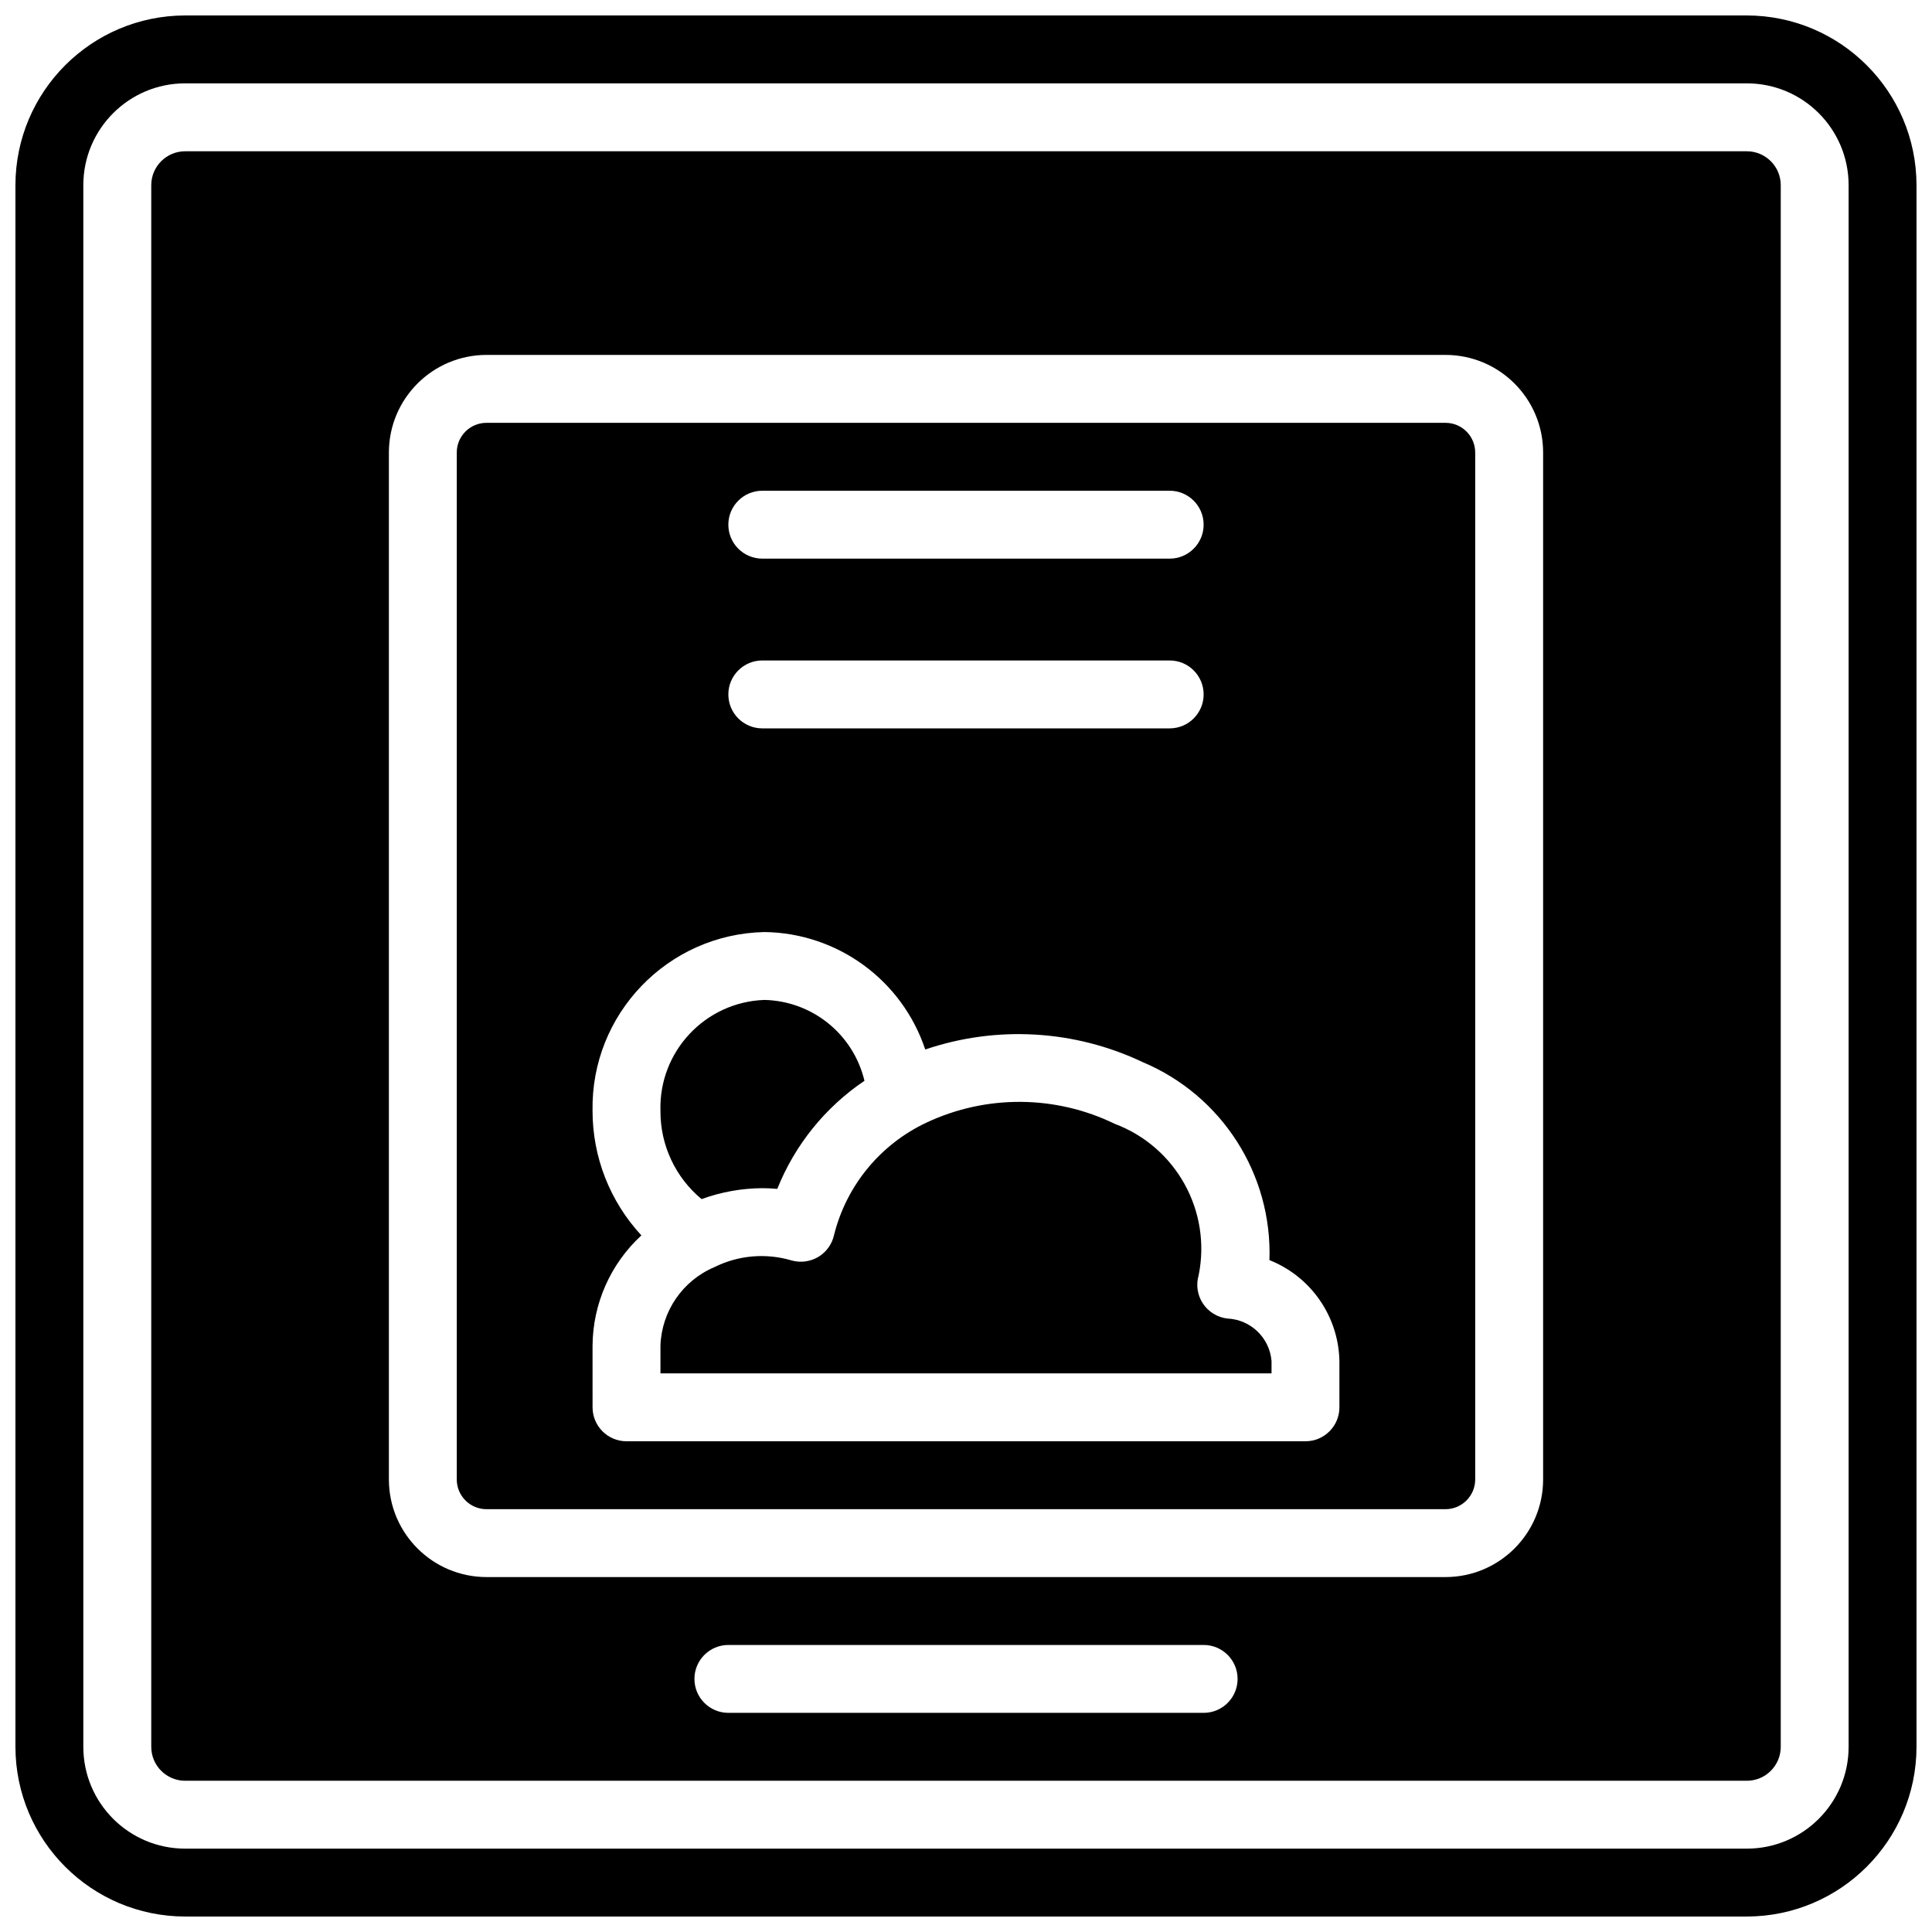
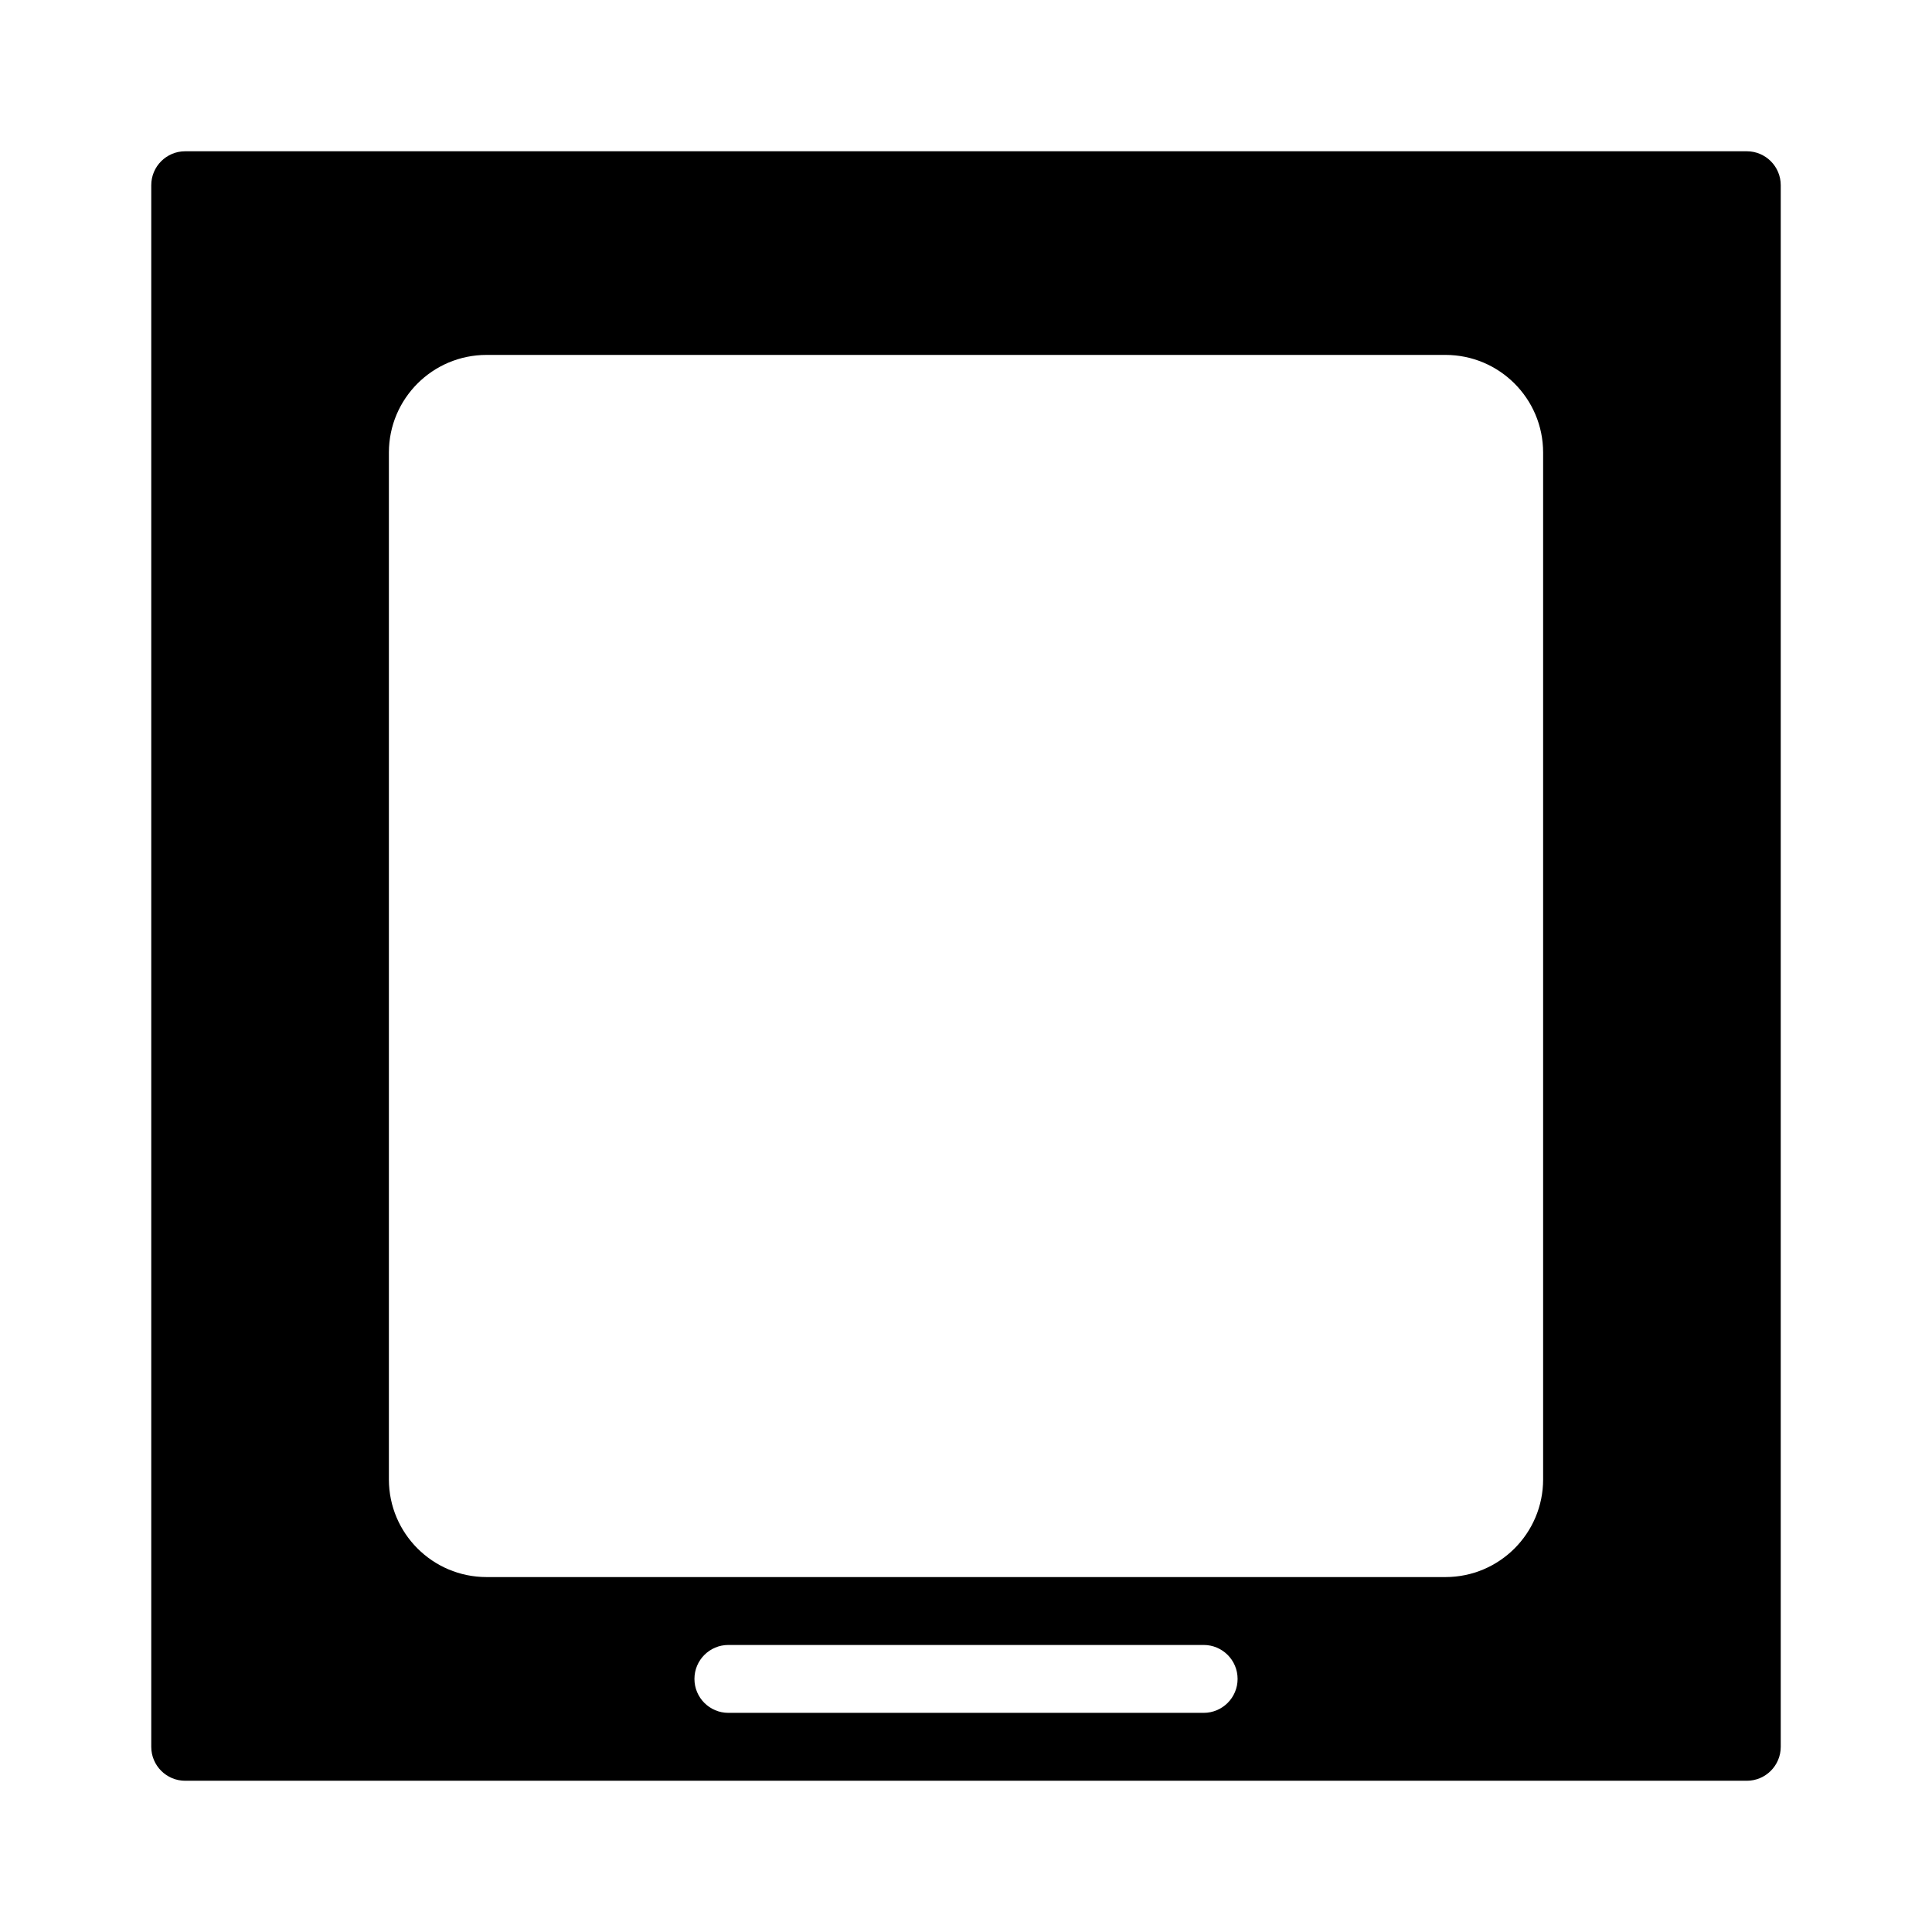
<svg xmlns="http://www.w3.org/2000/svg" width="800px" height="800px" version="1.1" viewBox="144 144 512 512">
  <defs>
    <clipPath id="a">
      <path d="m148.09 148.09h503.81v503.81h-503.81z" />
    </clipPath>
  </defs>
-   <path d="m272.91 543.95h254.17c4.336-0.012 7.852-3.527 7.863-7.863v-272.18c-0.012-4.336-3.527-7.848-7.863-7.852h-254.17c-4.34 0.004-7.856 3.516-7.863 7.852v272.18c0.008 4.336 3.523 7.852 7.863 7.863zm73.105-269.9h107.96c4.969 0 9 4.027 9 8.996s-4.031 8.996-9 8.996h-107.96c-4.969 0-8.996-4.027-8.996-8.996s4.027-8.996 8.996-8.996zm0 44.98h107.96c4.969 0 9 4.031 9 9s-4.031 8.996-9 8.996h-107.96c-4.969 0-8.996-4.027-8.996-8.996s4.027-9 8.996-9zm-44.984 181.57c0.078-11.109 4.769-21.691 12.945-29.211-8.328-8.969-12.953-20.758-12.945-33-0.473-25.648 19.902-46.844 45.551-47.387 19.383 0.246 36.484 12.738 42.617 31.129 18.914-6.426 39.59-5.223 57.633 3.348 20.996 8.824 34.363 29.703 33.582 52.469 11.004 4.363 18.312 14.902 18.543 26.738v12.27c0 4.969-4.027 8.996-8.996 8.996h-179.93c-4.969 0-8.996-4.027-8.996-8.996z" />
-   <path d="m480.97 504.68c-0.516-6.16-5.523-10.977-11.695-11.254-2.637-0.301-5.008-1.75-6.477-3.961-1.469-2.207-1.891-4.953-1.145-7.504 3.445-17.023-5.981-34.027-22.238-40.133-15.707-7.637-34.023-7.766-49.832-0.352-12.281 5.746-21.312 16.73-24.57 29.887-0.543 2.394-2.039 4.461-4.141 5.723-2.106 1.254-4.629 1.605-7 0.973-6.824-2.055-14.176-1.43-20.555 1.746-8.402 3.559-13.977 11.672-14.289 20.789v7.359h161.94z" />
-   <path d="m346.02 458.88c1.309 0 2.629 0.062 3.969 0.188 4.652-11.648 12.703-21.629 23.102-28.645-2.934-12.34-13.824-21.145-26.504-21.43-15.711 0.543-28.027 13.68-27.559 29.391-0.062 9.039 3.938 17.625 10.898 23.391 5.156-1.883 10.602-2.863 16.094-2.894z" />
  <g clip-path="url(#a)">
-     <path d="m148.09 606.92c0.031 24.828 20.152 44.953 44.984 44.98h413.84c24.828-0.027 44.953-20.152 44.98-44.98v-413.84c-0.027-24.832-20.152-44.953-44.98-44.984h-413.84c-24.832 0.031-44.953 20.152-44.984 44.984zm17.992-413.84c0-14.906 12.086-26.992 26.992-26.992h413.84c14.906 0 26.988 12.086 26.988 26.992v413.84c0 14.906-12.082 26.988-26.988 26.988h-413.84c-14.906 0-26.992-12.082-26.992-26.988z" />
-   </g>
+     </g>
  <path d="m193.08 615.92h413.84c4.969 0 8.996-4.027 8.996-8.996v-413.84c0-4.969-4.027-8.996-8.996-8.996h-413.84c-4.969 0-8.996 4.027-8.996 8.996v413.84c0 4.969 4.027 8.996 8.996 8.996zm269.9-17.996h-125.95c-4.969 0-8.996-4.027-8.996-8.996s4.027-8.996 8.996-8.996h125.95c4.969 0 8.996 4.027 8.996 8.996s-4.027 8.996-8.996 8.996zm-215.92-334.02c0.02-14.27 11.586-25.832 25.859-25.848h254.17c14.27 0.016 25.836 11.578 25.855 25.848v272.18c-0.016 14.273-11.582 25.84-25.855 25.855h-254.17c-14.273-0.016-25.844-11.582-25.859-25.855z" />
</svg>